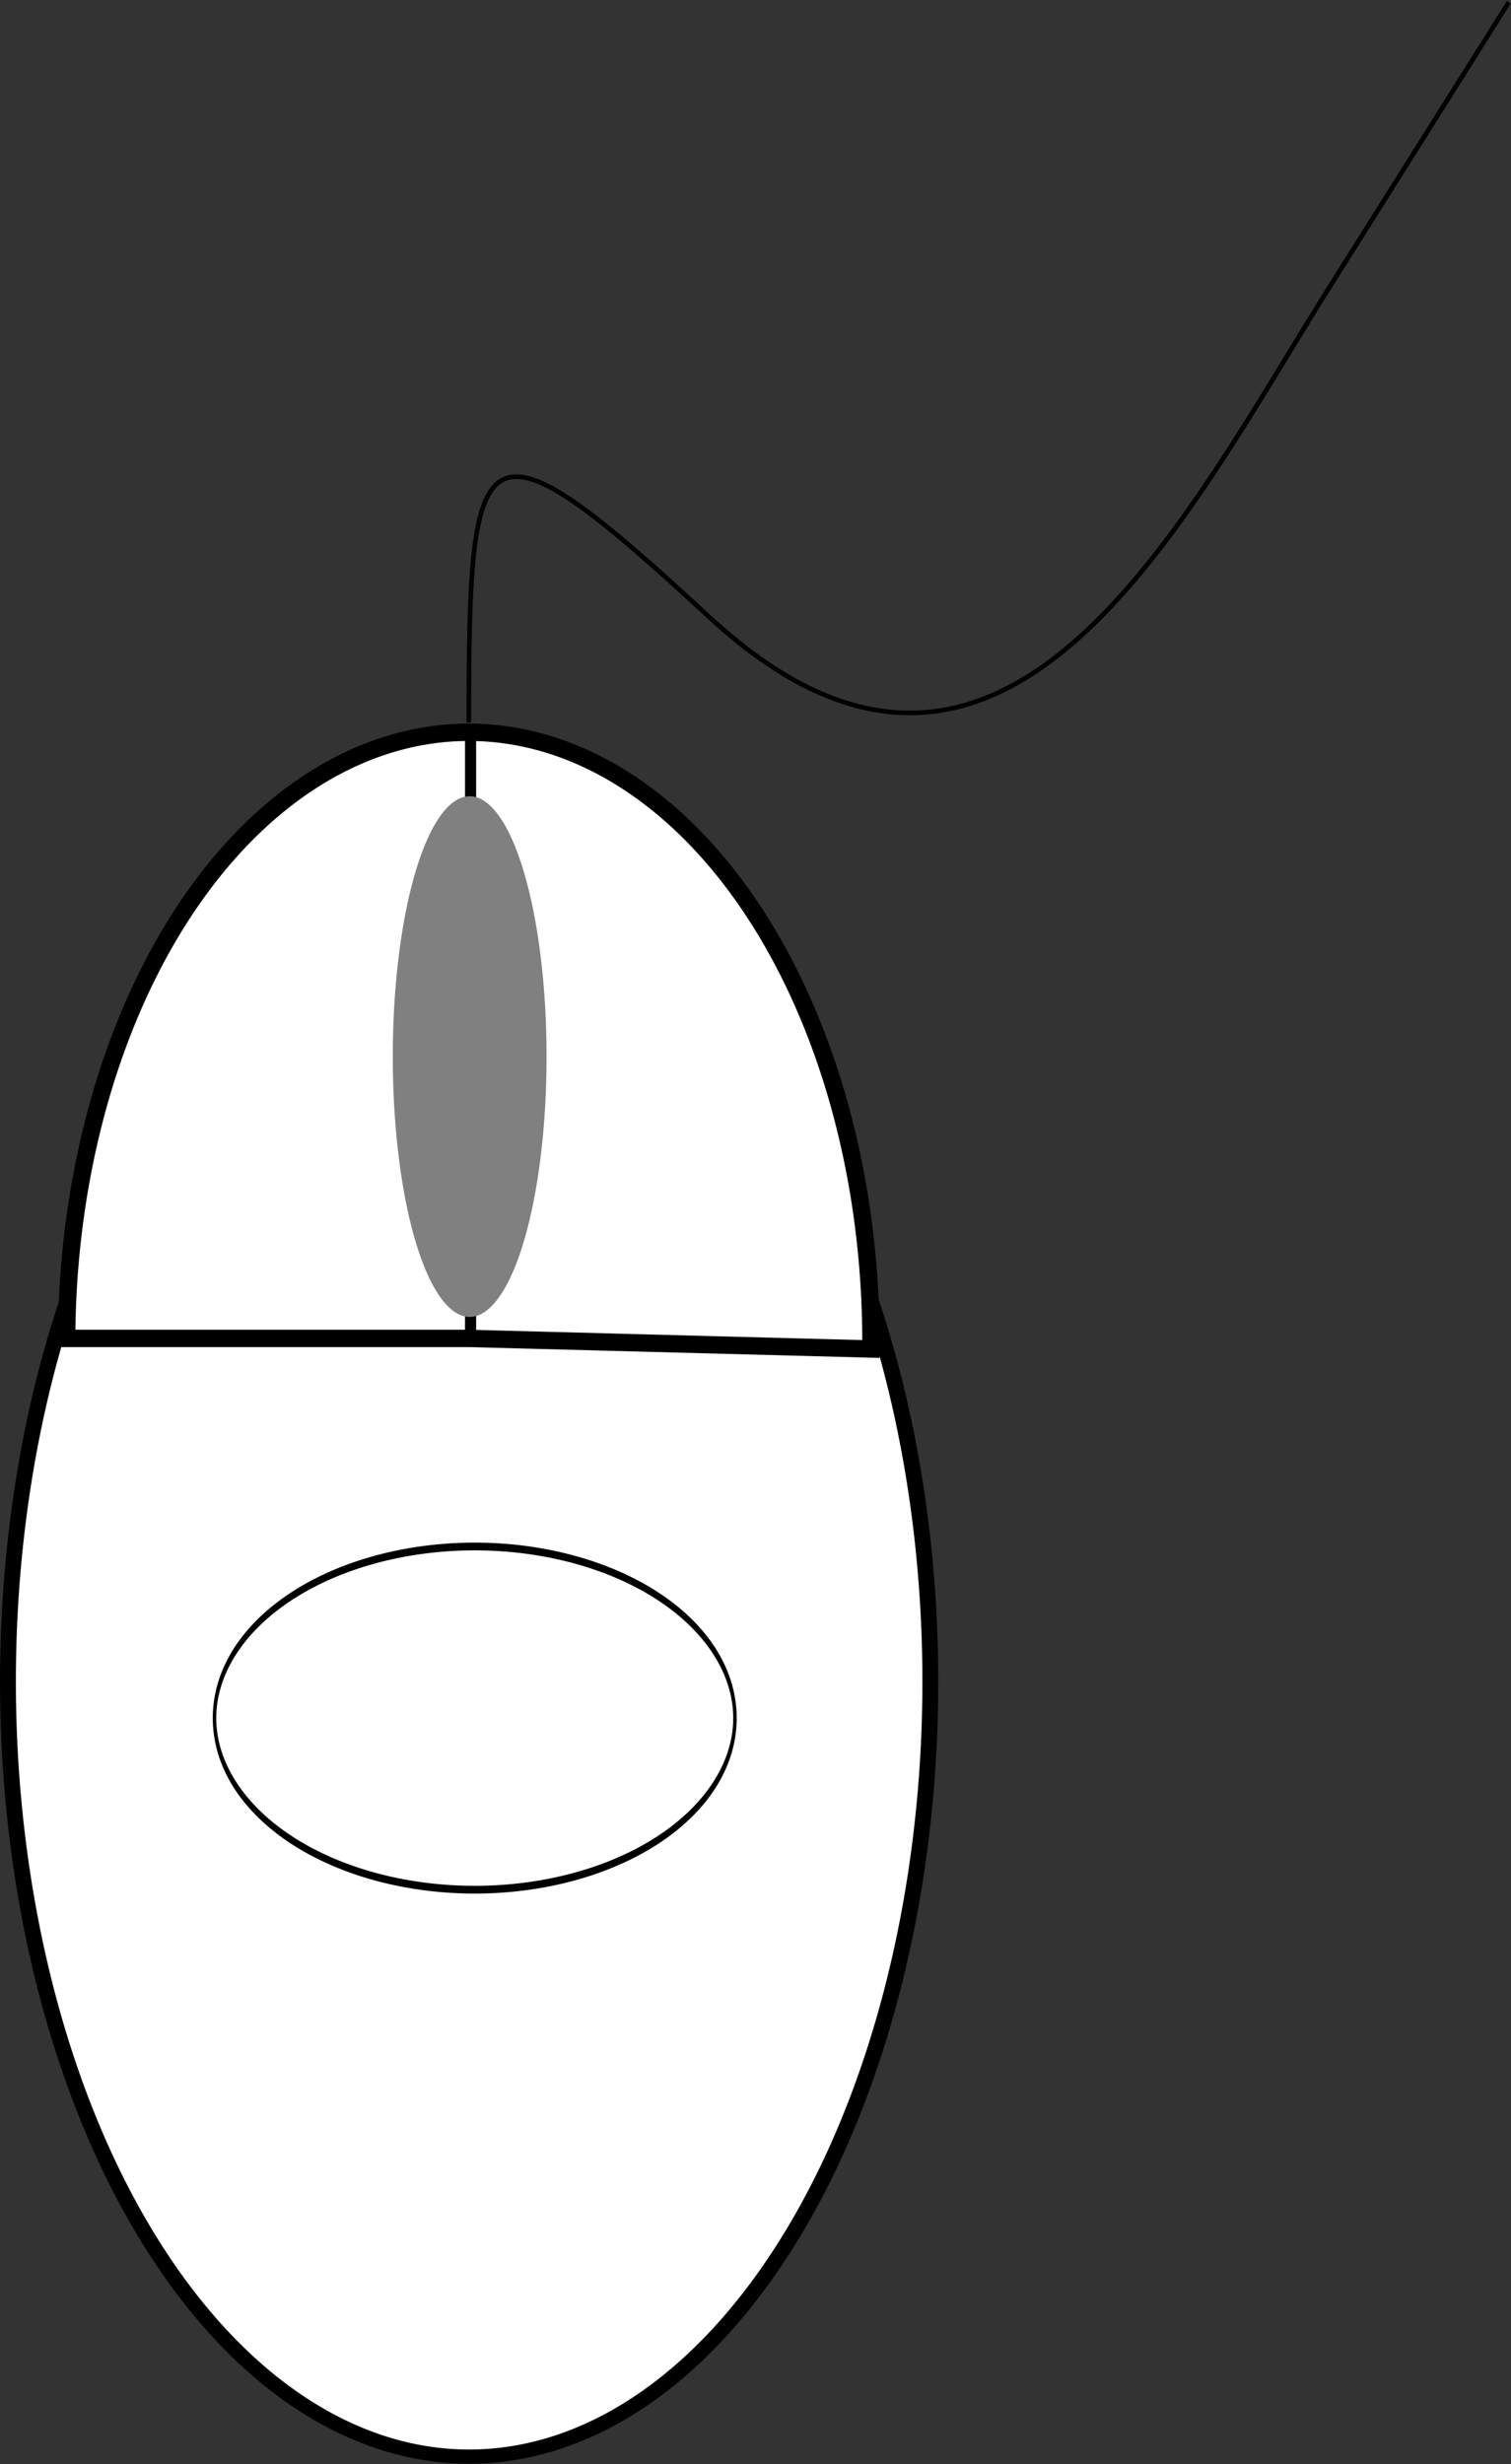
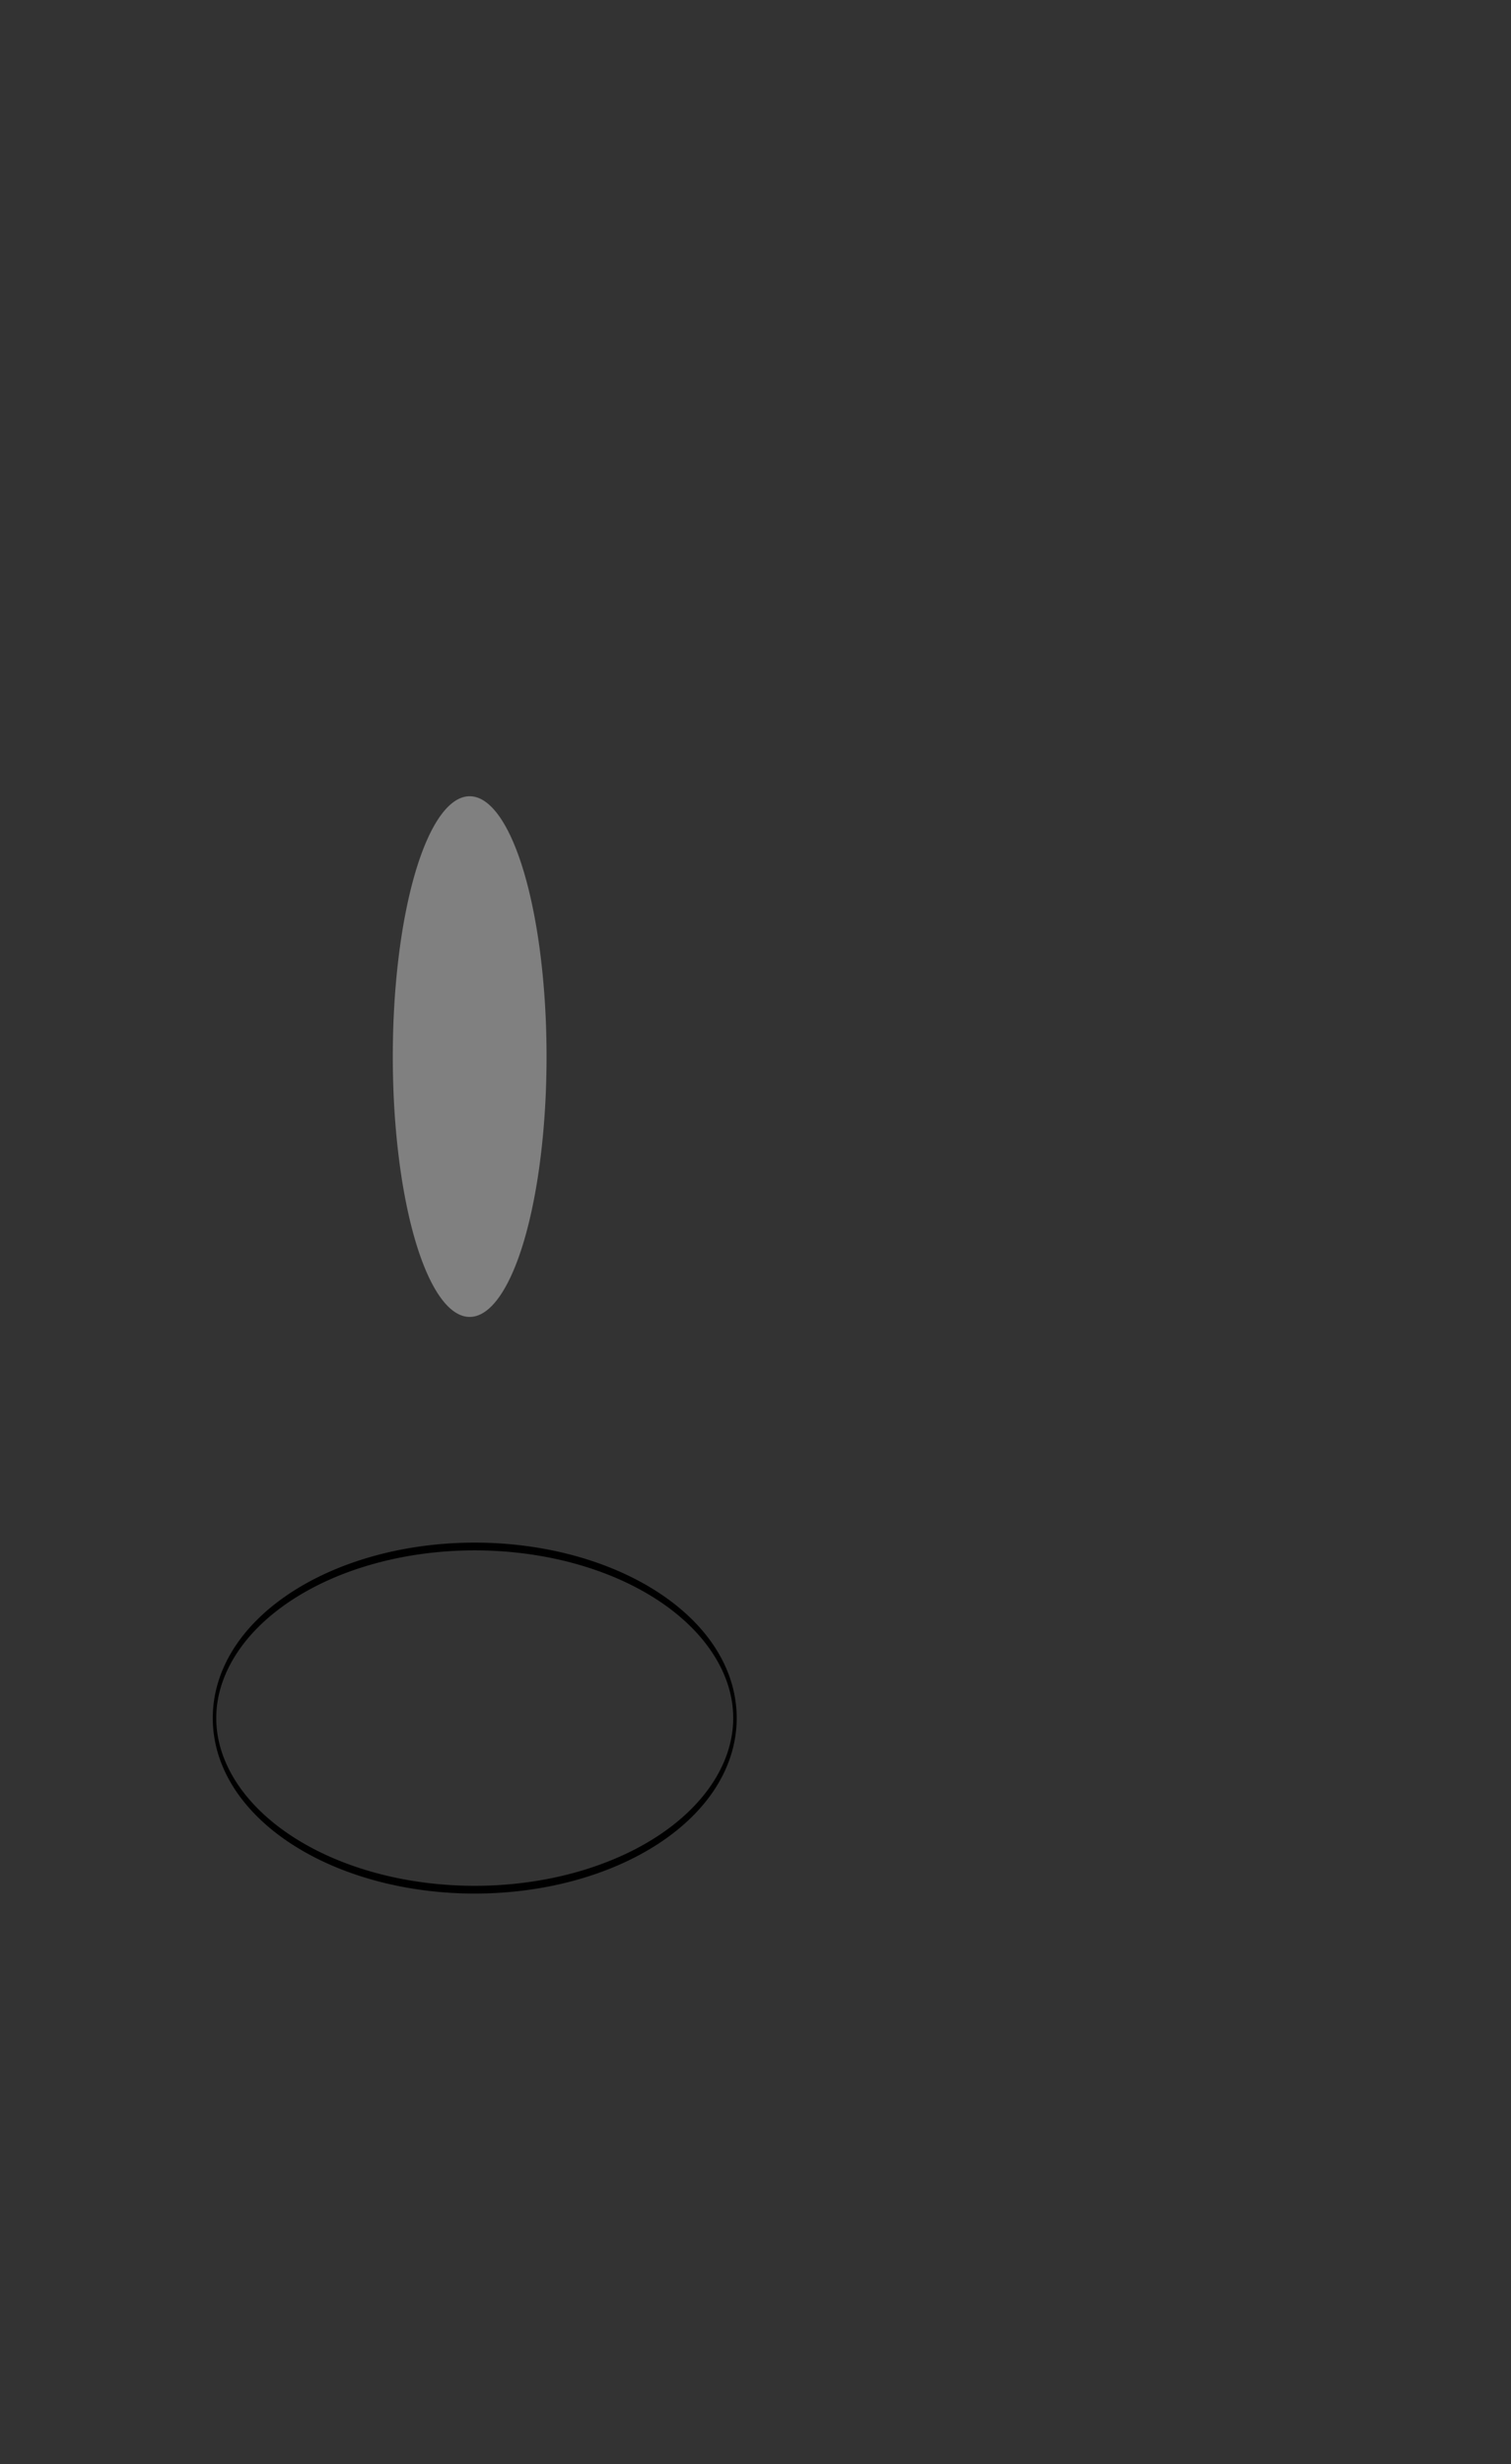
<svg xmlns="http://www.w3.org/2000/svg" xmlns:ns1="http://www.inkscape.org/namespaces/inkscape" xmlns:ns2="http://sodipodi.sourceforge.net/DTD/sodipodi-0.dtd" id="svg602" ns1:version="0.48.3.1 r9886" xml:space="preserve" viewBox="0 0 435.06 709.17" ns2:version="0.34" version="1.1" ns2:docname="_svgclean2.svg">
  <rect x="0" y="0" width="435.06" height="709.17" fill="#333333" stroke="none" />
  <ns2:namedview id="base" ns1:window-x="0" ns1:window-y="0" ns1:window-height="645" ns1:window-maximized="0" ns1:zoom="0.22425739" showgrid="false" ns1:current-layer="svg602" ns1:cx="357.1916" ns1:cy="199.81117" ns1:window-width="674" />
-   <path id="path608" ns2:rx="119.19959" ns2:ry="223.07355" style="fill-rule:evenodd;stroke:#000000;stroke-width:4.097;fill:#ffffff" ns2:type="arc" d="m425.71 563.64a119.2 223.07 0 1 1 -238.4 0 119.2 223.07 0 1 1 238.4 0z" transform="matrix(-1.114 0 0 -1 476.53 1047.6)" ns2:cy="563.6438" ns2:cx="306.51328" />
-   <path id="path605" ns2:rx="115.7939" ns2:ry="175.39368" style="fill-rule:evenodd;stroke:#000000;stroke-width:5;fill:#ffffff" ns2:type="arc" d="m415.5 655.6a115.79 175.39 0 1 1 -231.57 -3.047l115.78 3.047z" transform="matrix(-1 0 0 -1 434.69 1040.8)" ns2:cy="655.59778" ns2:cx="299.70184" ns2:end="3.1589644" ns2:start="0" />
-   <path id="path606" style="stroke:#000000;stroke-width:3.198;fill:none" ns1:connector-curvature="0" d="m135.49 383.51v-174.1" />
  <path id="path613" ns2:rx="22.13707" ns2:ry="74.925476" style="fill-rule:evenodd;fill:#808080" ns2:type="arc" d="m504.04 538.1a22.137 74.925 0 1 1 -44.274 0 22.137 74.925 0 1 1 44.274 0z" transform="translate(-346.67 -234.01)" ns2:cy="538.10101" ns2:cx="481.90698" />
  <path id="path614" ns2:rx="22.13707" ns2:ry="74.925476" style="stroke:#000000;fill:none" ns2:type="arc" d="m504.04 538.1a22.137 74.925 0 1 1 -44.274 0 22.137 74.925 0 1 1 44.274 0z" transform="matrix(0 -2.231 1 0 -401.41 1569.6)" ns2:cy="538.10101" ns2:cx="481.90698" />
-   <path id="path627" style="stroke:#000000;stroke-width:1pt;fill:none" ns1:connector-curvature="0" d="m134.99 207.96c0-84.3 2.85-91.79 69.06-30.52 85.28 78.93 137.09-28.8 179.56-96.096 16.97-26.887 33.88-53.813 50.82-80.719" />
</svg>